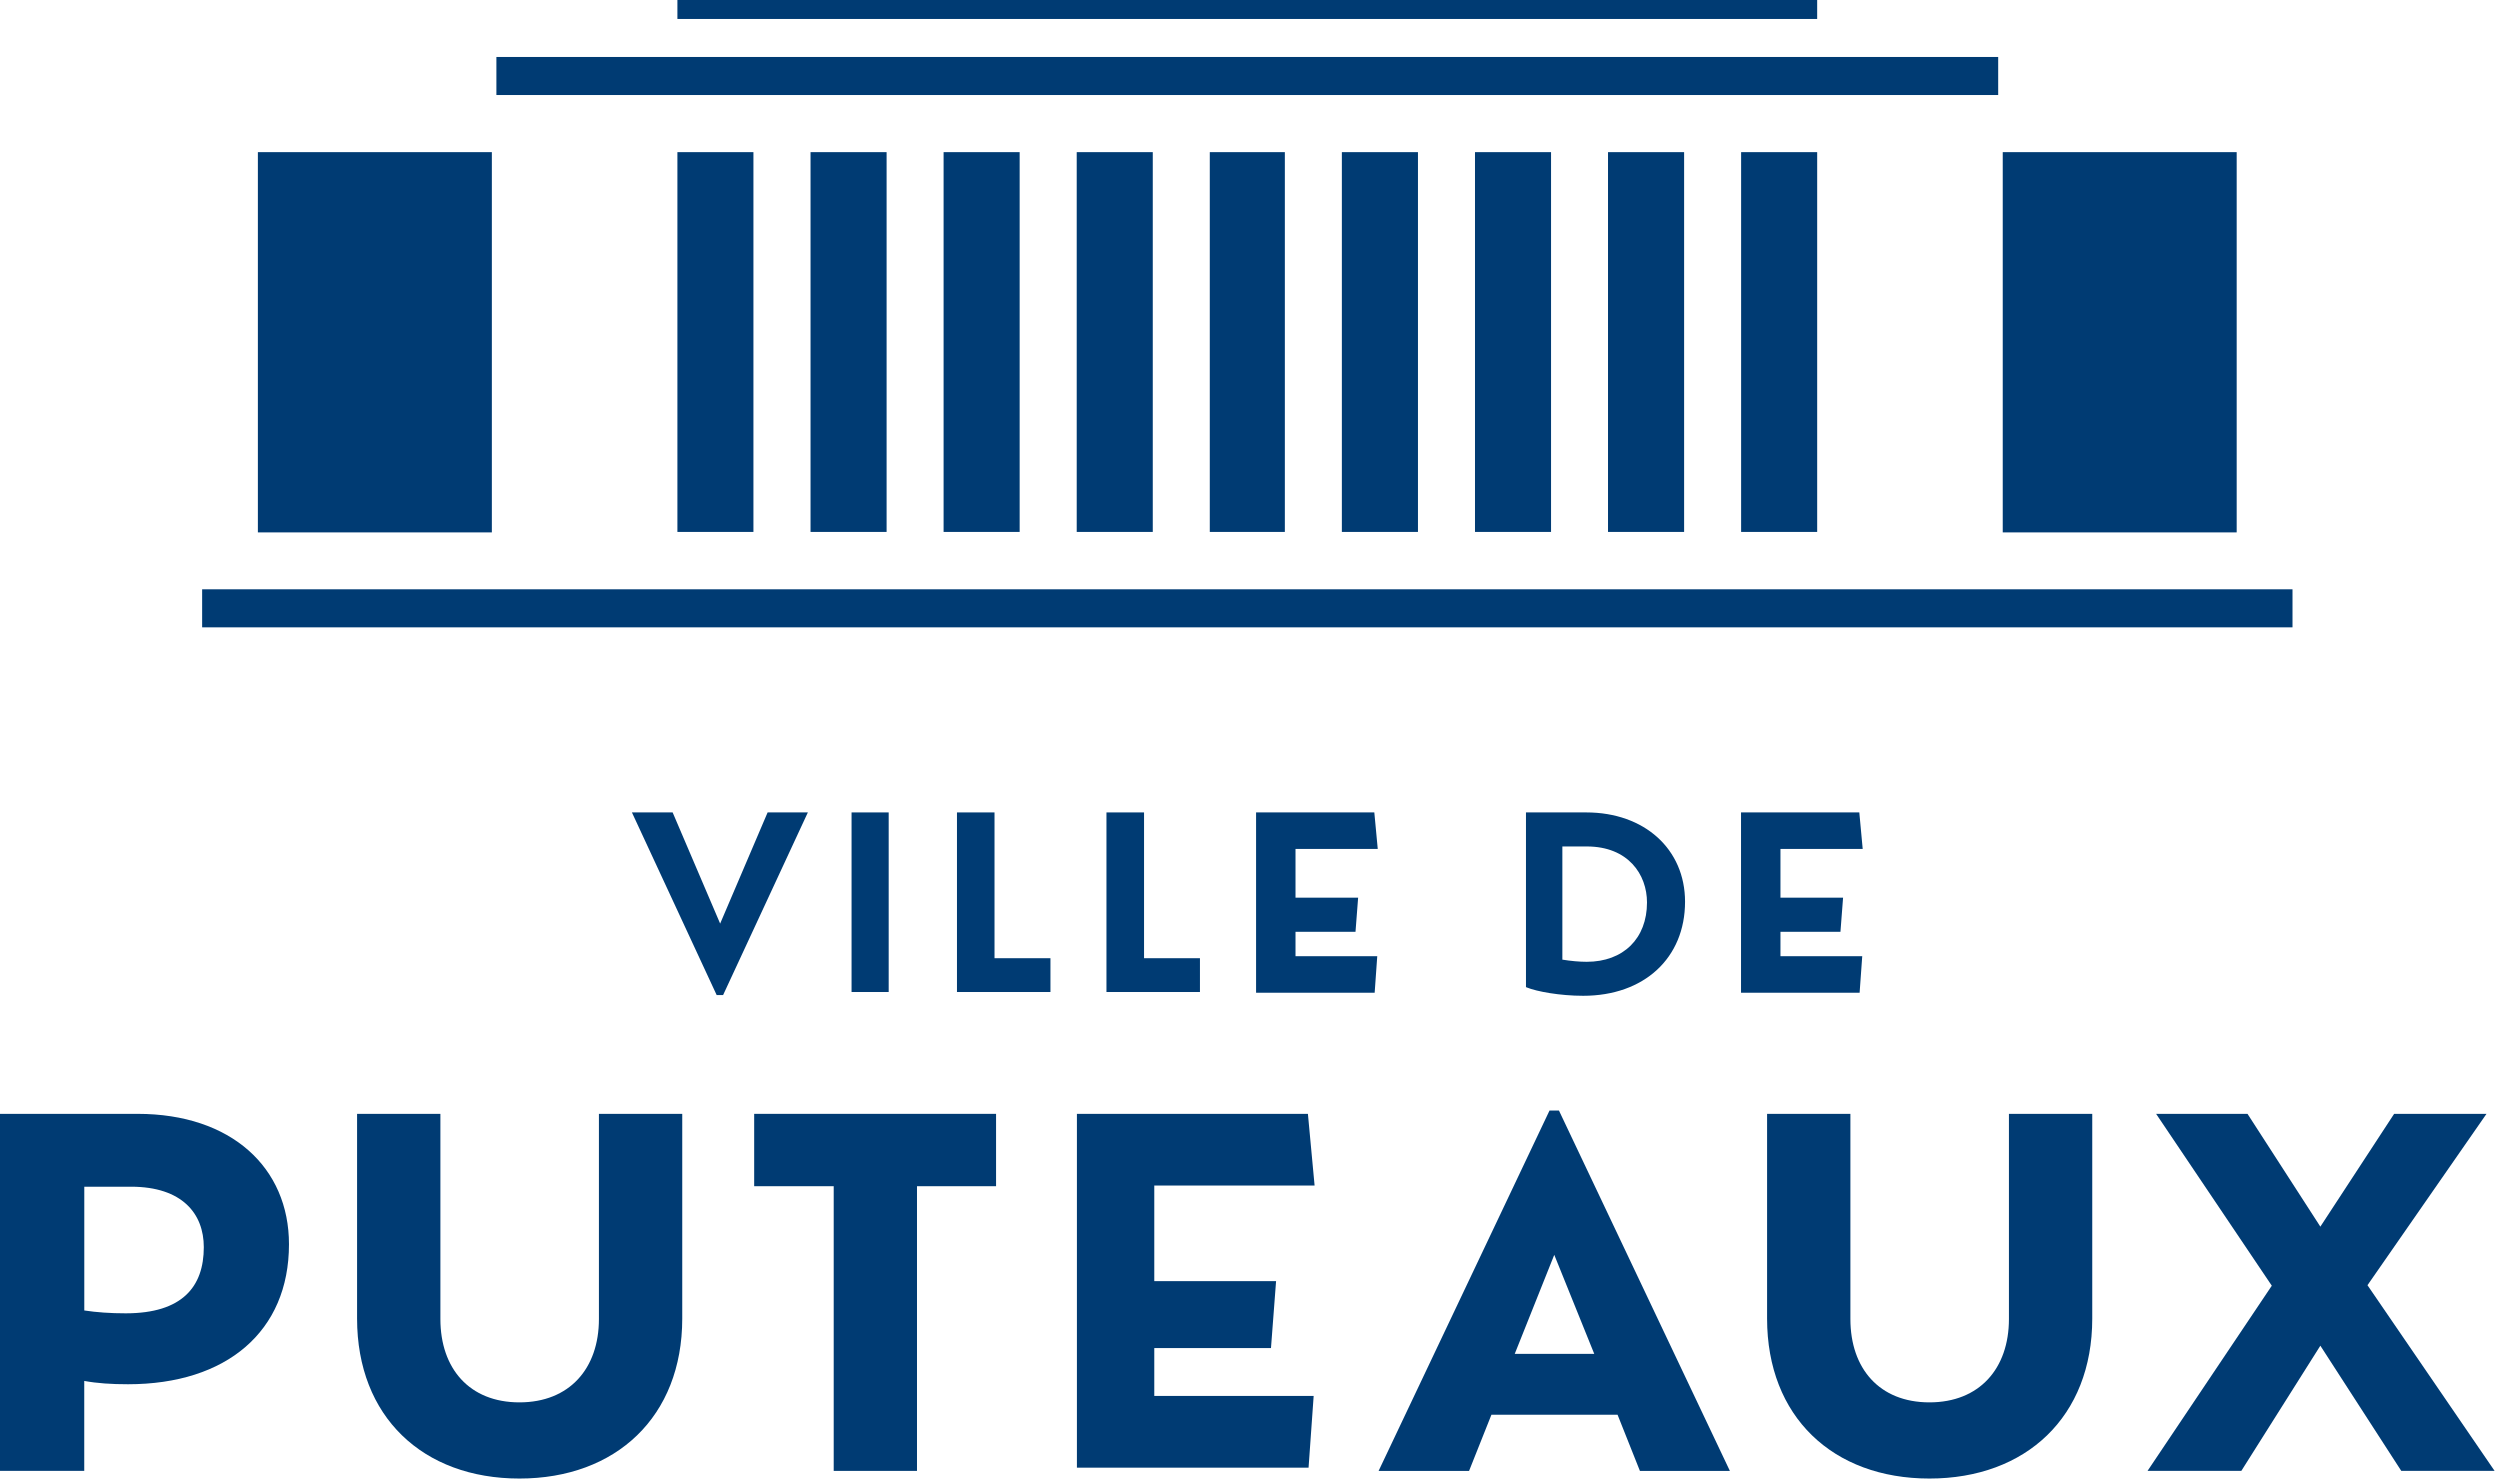
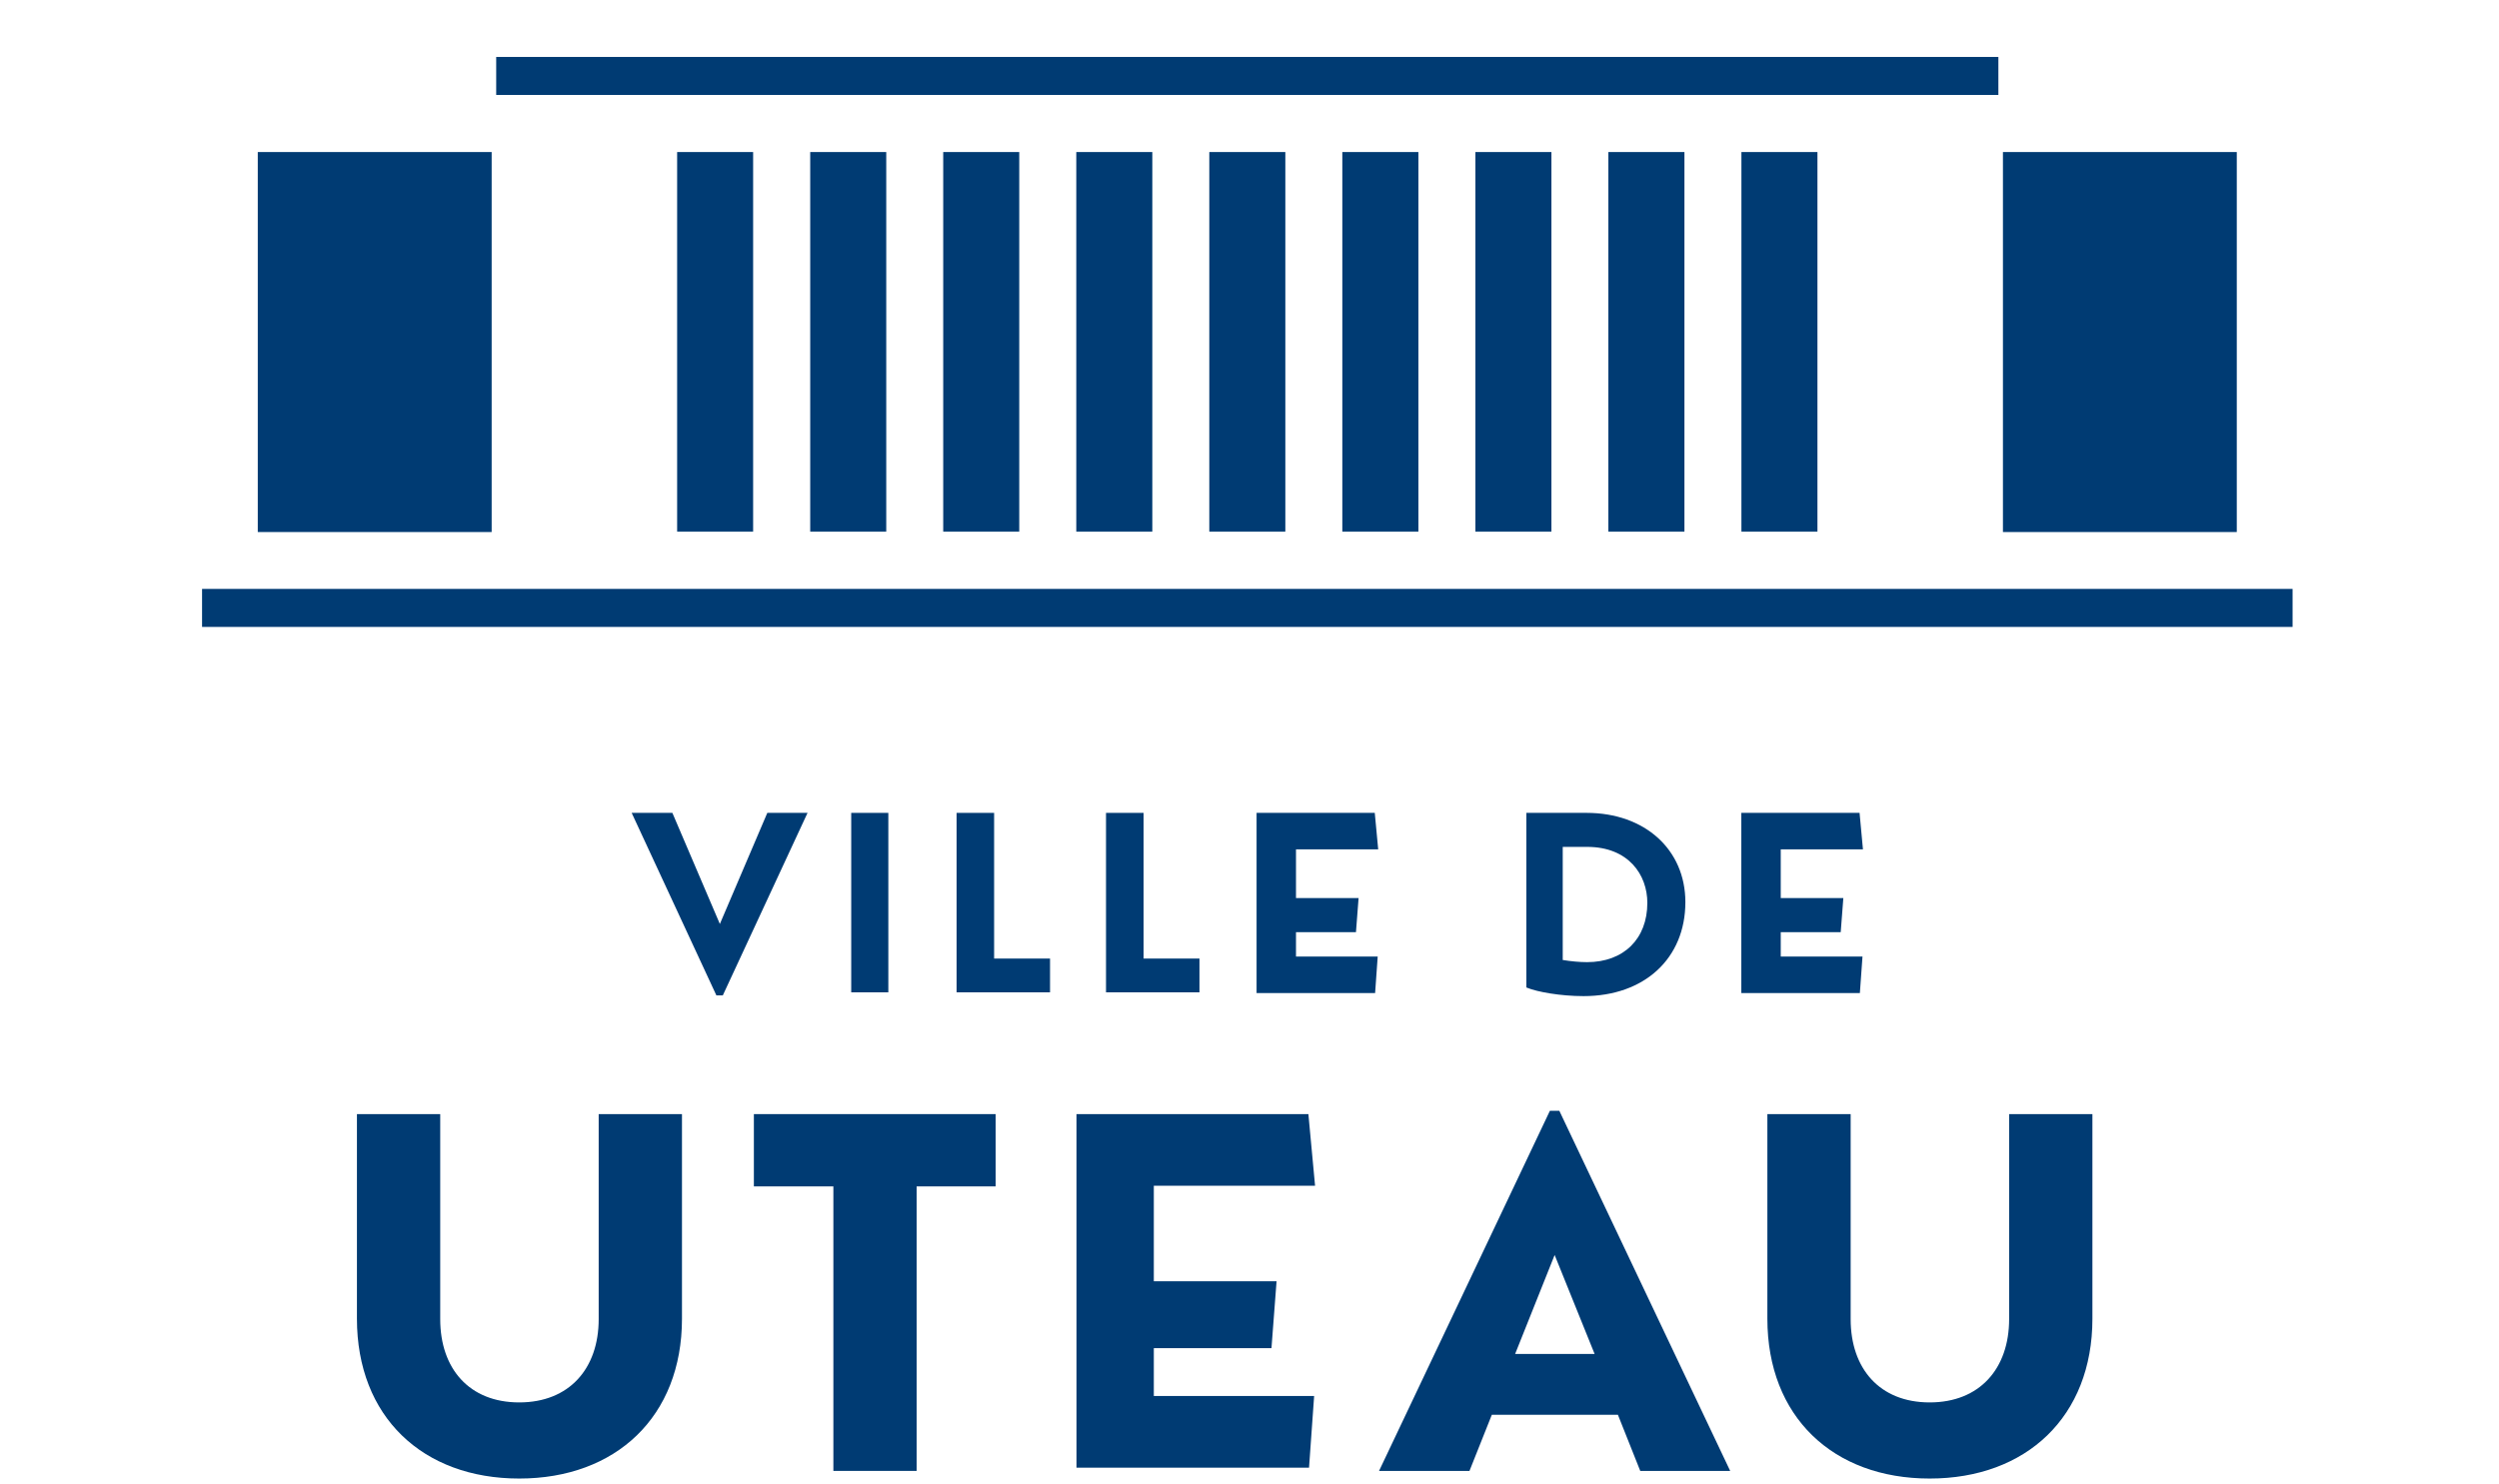
<svg xmlns="http://www.w3.org/2000/svg" width="404" height="240" viewBox="0 0 404 240" fill="none">
  <path d="M323.068 9.207H80.218V15.356H323.068V9.207Z" fill="#003B73" />
  <path d="M361.609 24.586H323.805V86.035H361.609V24.586Z" fill="#003B73" />
  <path d="M79.483 24.586H41.673V86.035H79.483V24.586Z" fill="#003B73" />
  <path d="M121.754 24.586H109.469V85.96H121.754V24.586Z" fill="#003B73" />
  <path d="M370.63 95.231H32.666V101.379H370.63V95.231Z" fill="#003B73" />
-   <path d="M293.816 0H109.469V3.065H293.816V0Z" fill="#003B73" />
  <path d="M143.274 24.586H130.983V85.96H143.274V24.586Z" fill="#003B73" />
  <path d="M164.776 24.586H152.485V85.96H164.776V24.586Z" fill="#003B73" />
  <path d="M186.288 24.586H173.997V85.96H186.288V24.586Z" fill="#003B73" />
  <path d="M207.793 24.586H195.502V85.96H207.793V24.586Z" fill="#003B73" />
  <path d="M229.304 24.586H217.006V85.96H229.304V24.586Z" fill="#003B73" />
  <path d="M250.811 24.586H238.52V85.96H250.811V24.586Z" fill="#003B73" />
  <path d="M272.314 24.586H260.017V85.96H272.314V24.586Z" fill="#003B73" />
  <path d="M293.818 24.586H281.527V85.96H293.818V24.586Z" fill="#003B73" />
  <path d="M130.552 131.449H124.047L116.376 149.415L108.754 131.58L108.698 131.449H102.118L115.758 160.844L115.814 160.969H116.85L130.408 131.755L130.552 131.449Z" fill="#003B73" />
  <path d="M143.611 131.449H137.612V160.47H143.611V131.449Z" fill="#003B73" />
  <path d="M160.714 131.449H154.646V160.47H169.753V155.008H160.714V131.449Z" fill="#003B73" />
  <path d="M193.911 155.008H184.878V131.449H178.804V160.47H193.911V155.008Z" fill="#003B73" />
  <path d="M256.01 161.081C265.854 161.081 272.465 154.976 272.465 145.881C272.465 137.379 265.904 131.449 256.503 131.449H246.759V159.677L246.89 159.733C248.488 160.388 252.227 161.081 256.01 161.081ZM252.639 136.949H256.578C263.301 136.949 266.316 141.493 266.316 146C266.316 151.824 262.496 155.588 256.578 155.588C255.398 155.588 254.006 155.463 252.639 155.239V136.955V136.949Z" fill="#003B73" />
  <path d="M301.099 154.683H287.884V150.744H297.578L298.003 145.226H287.884V142.642V137.354H301.174L300.625 131.449H281.511V160.588H300.675L301.099 154.683Z" fill="#003B73" />
  <path d="M209.516 137.354H222.806L222.251 131.449H203.143V160.588H222.307L222.725 154.683H209.516V150.744H219.211L219.635 145.226H209.516V142.642V137.354Z" fill="#003B73" />
  <path d="M186.532 191.746H212.6L211.52 180.16H174.029V237.333H211.626L212.45 225.741H186.532V218.013H205.552L206.376 207.189H186.532V202.114V191.746Z" fill="#003B73" />
-   <path d="M22.235 180.16H0V237.858H13.614V223.319C15.693 223.706 18.003 223.856 20.693 223.856C36.617 223.856 46.699 215.317 46.699 201.24C46.699 188.856 37.391 180.16 22.235 180.16ZM20.312 212.395C17.853 212.395 15.618 212.239 13.621 211.933V191.933H21.161C29.47 191.933 32.934 196.315 32.934 201.702C32.934 208.088 29.47 212.395 20.319 212.395H20.312Z" fill="#003B73" />
  <path d="M96.786 213.319C96.786 221.322 92.017 226.784 83.939 226.784C75.862 226.784 71.168 221.322 71.168 213.319V180.16H57.703V213.244C57.703 229.093 68.321 239.094 83.939 239.094C99.558 239.094 110.251 229.093 110.251 213.244V180.16H96.786V213.319Z" fill="#003B73" />
  <path d="M121.875 191.852H134.727V237.858H148.186V191.852H160.964V180.16H121.875V191.852Z" fill="#003B73" />
  <path d="M250.562 179.629L222.94 237.869H237.559L241.174 228.787H261.561L265.175 237.869H279.714L252.091 179.629H250.55H250.562ZM244.944 218.943L251.33 202.944L257.791 218.943H244.944Z" fill="#003B73" />
  <path d="M324.805 213.319C324.805 221.322 320.036 226.784 311.958 226.784C303.881 226.784 299.186 221.322 299.186 213.319V180.16H285.722V213.244C285.722 229.093 296.34 239.094 311.958 239.094C327.576 239.094 338.269 229.093 338.269 213.244V180.16H324.805V213.319Z" fill="#003B73" />
-   <path d="M382.746 207.851L401.979 180.16H387.053L375.131 198.388L363.358 180.16H348.588L367.284 207.932L347.203 237.858H362.359L375.131 217.626L388.208 237.858H403.29L382.746 207.851Z" fill="#003B73" />
</svg>